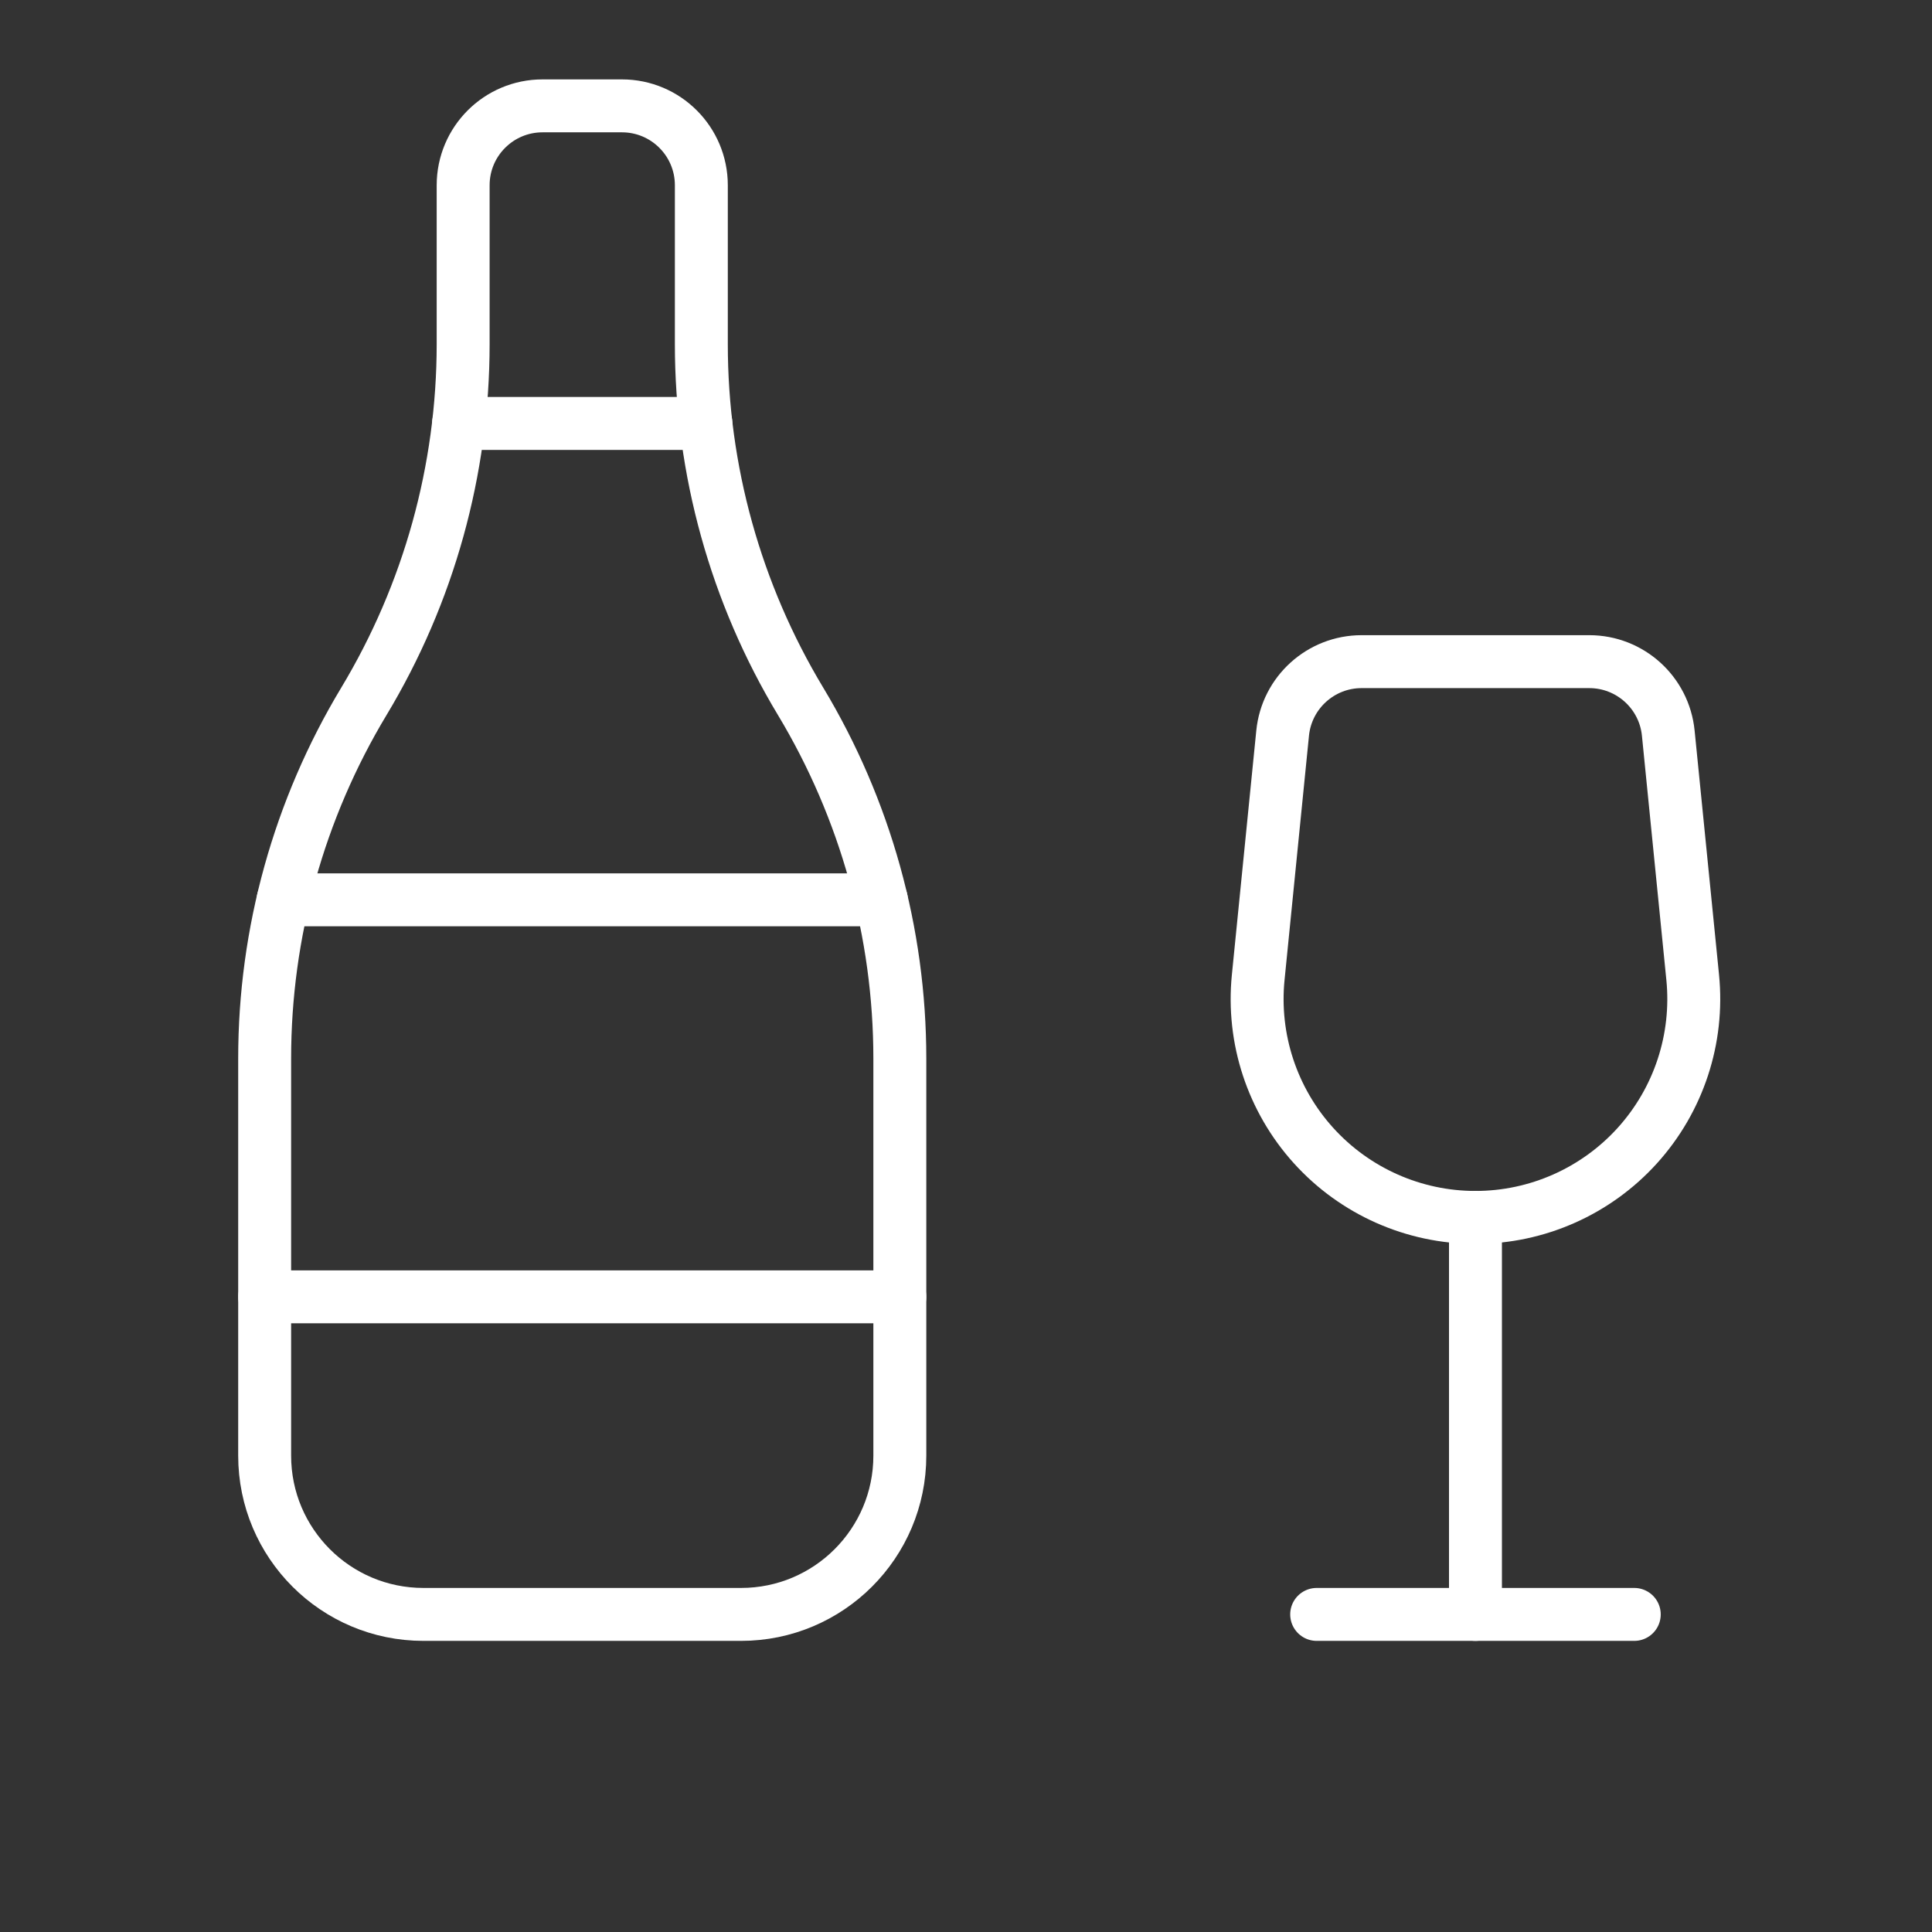
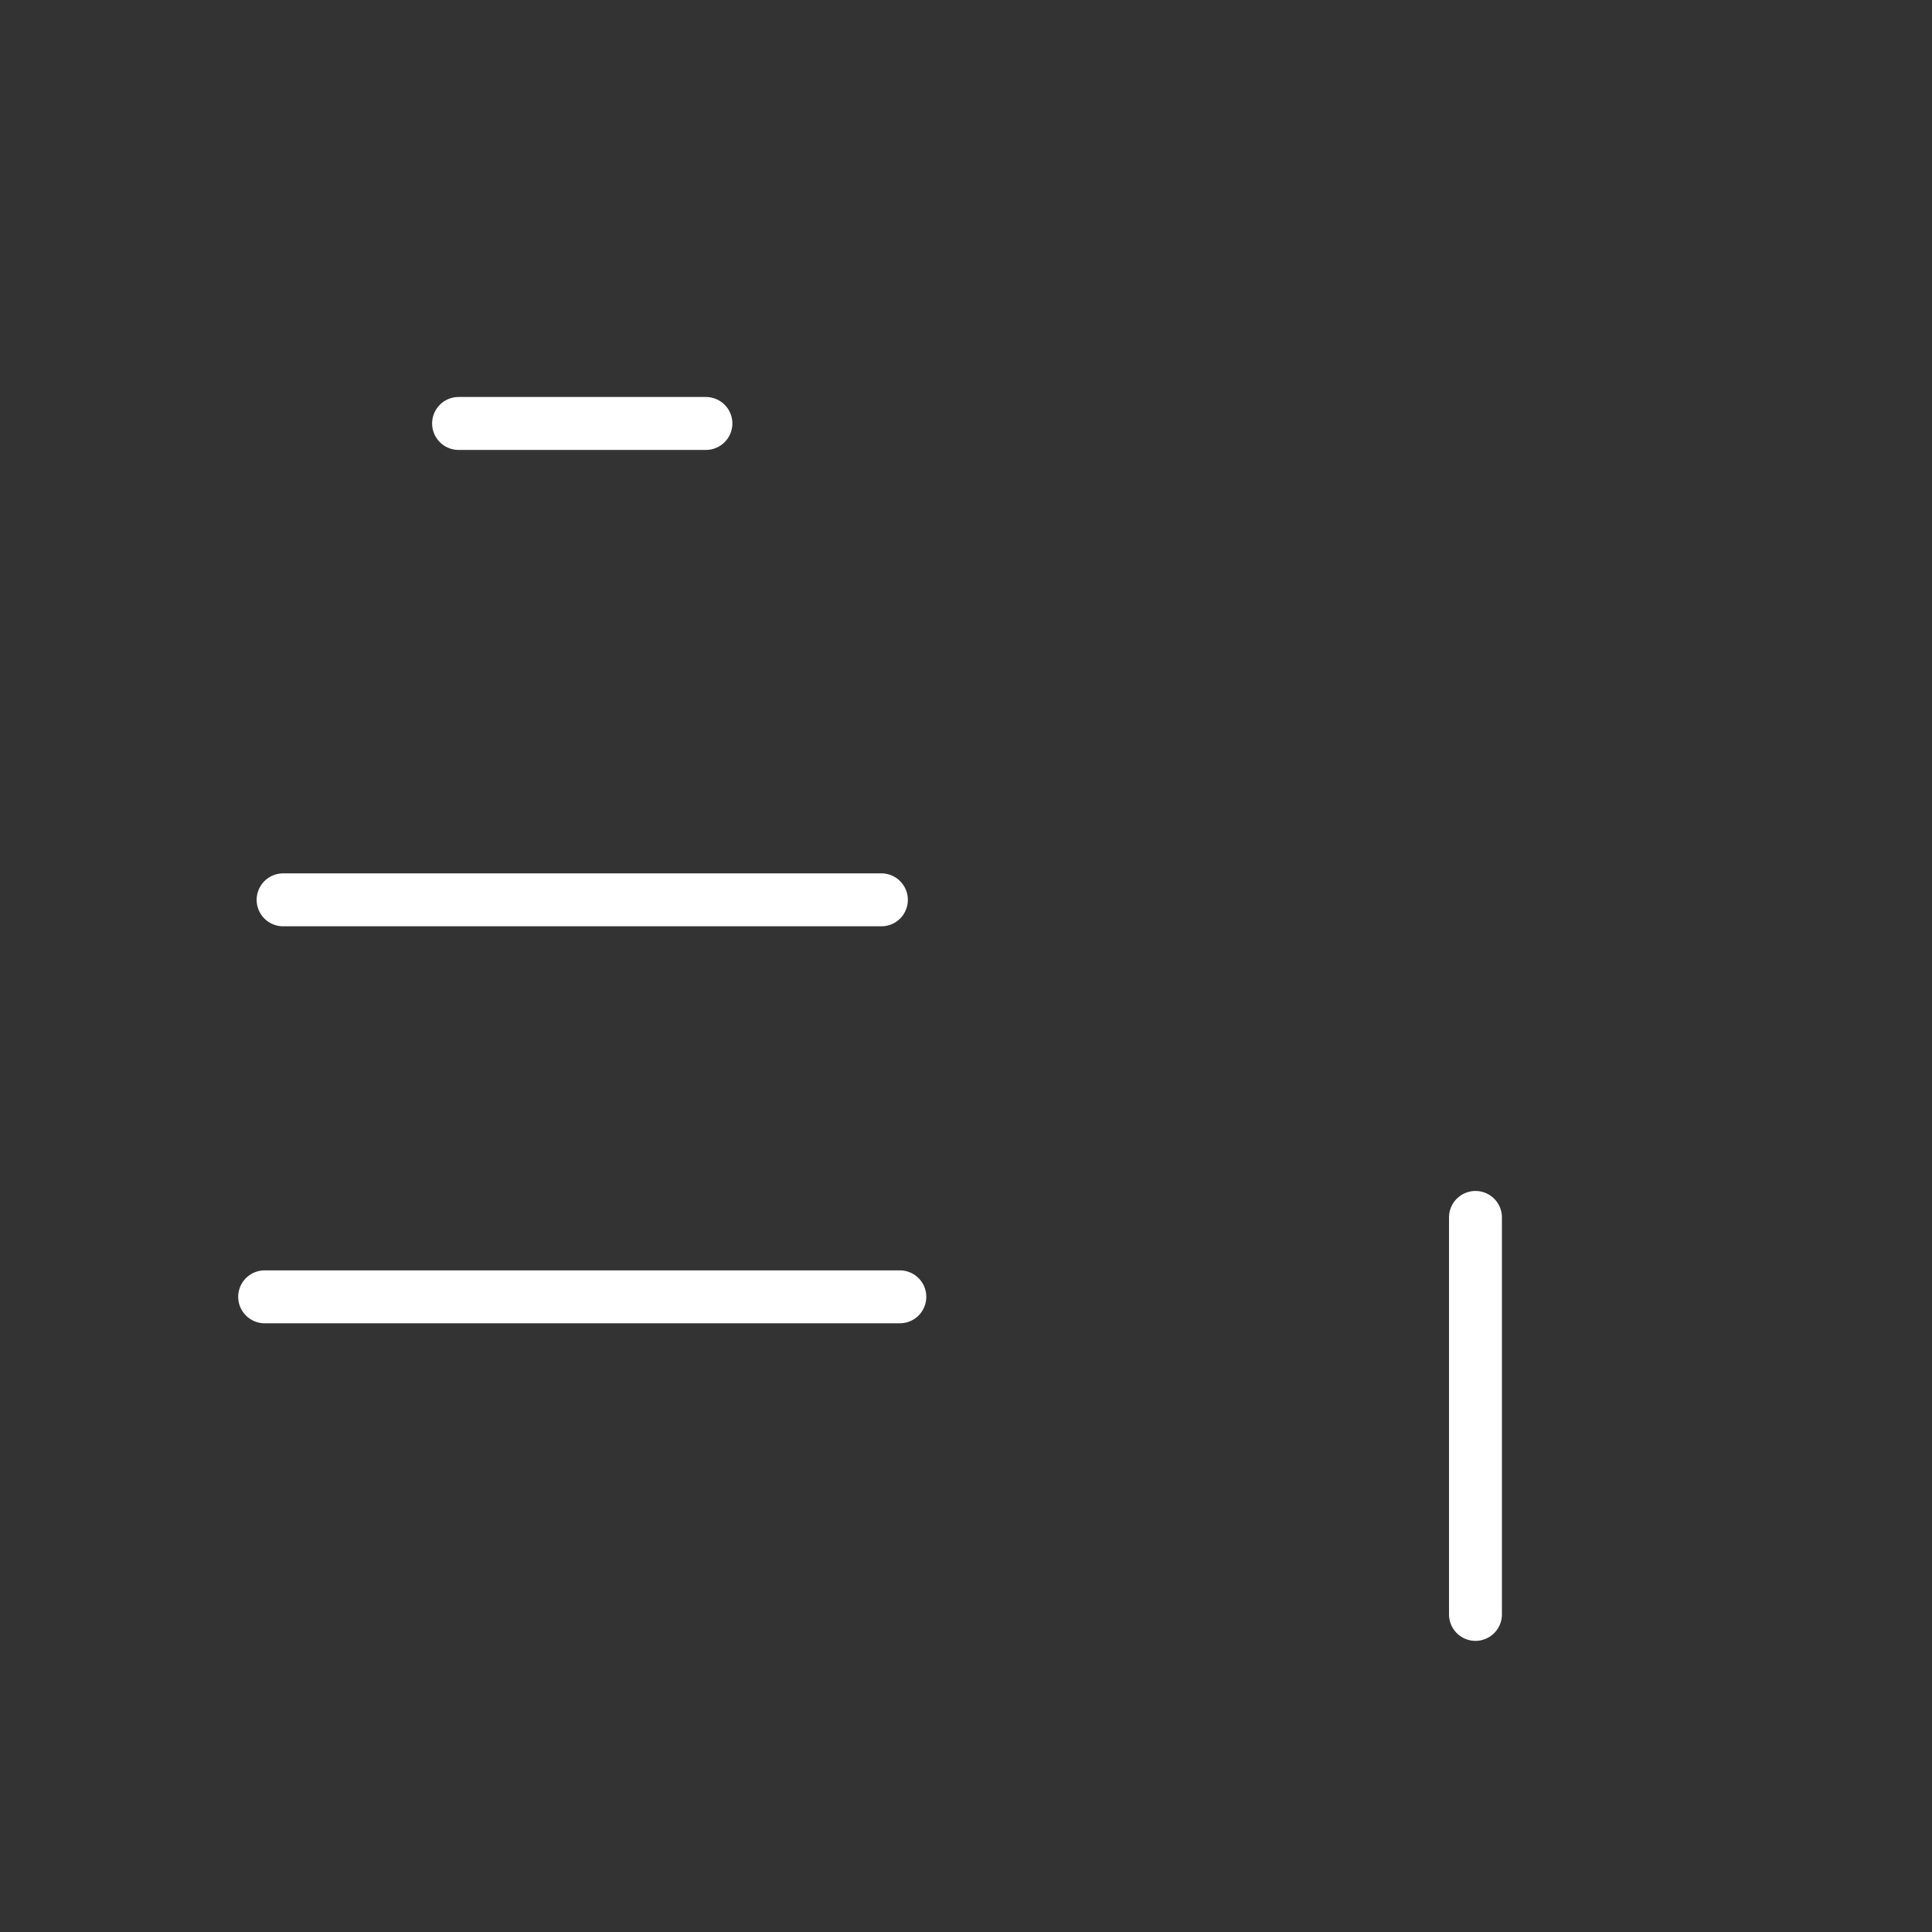
<svg xmlns="http://www.w3.org/2000/svg" width="73" height="73" viewBox="0 0 73 73" fill="none">
  <rect x="0" y="0" width="73" height="73" fill="#333333" stroke="none" />
  <path d="M55.75 46L55.75 61" stroke="white" stroke-width="2" stroke-linecap="round" stroke-linejoin="round" />
-   <path d="M49.75 61L61.75 61" stroke="white" stroke-width="2" stroke-linecap="round" stroke-linejoin="round" />
-   <path fill-rule="evenodd" clip-rule="evenodd" d="M60.05 25H51.449C49.907 25 48.617 26.168 48.464 27.701L47.541 36.93C47.309 39.249 48.069 41.558 49.633 43.286C51.197 45.014 53.419 46 55.749 46V46C58.08 46 60.302 45.014 61.866 43.286C63.429 41.558 64.189 39.249 63.958 36.93L63.035 27.701C62.882 26.168 61.591 25 60.05 25Z" stroke="white" stroke-width="2" stroke-linecap="round" stroke-linejoin="round" />
  <path d="M17.327 16H26.673" stroke="white" stroke-width="2" stroke-linecap="round" stroke-linejoin="round" />
  <path d="M33.303 34H10.697" stroke="white" stroke-width="2" stroke-linecap="round" stroke-linejoin="round" />
  <path d="M34 49H10" stroke="white" stroke-width="2" stroke-linecap="round" stroke-linejoin="round" />
-   <path fill-rule="evenodd" clip-rule="evenodd" d="M34 40V55C34 58.314 31.314 61 28 61H16C12.686 61 10 58.314 10 55V40C9.999 35.243 11.296 30.575 13.75 26.5V26.5C16.203 22.424 17.5 17.757 17.5 13V7C17.5 5.343 18.843 4 20.5 4H23.5C25.157 4 26.5 5.343 26.5 7V13C26.499 17.757 27.796 22.425 30.25 26.5V26.5C32.703 30.576 34 35.243 34 40Z" stroke="white" stroke-width="2" stroke-linecap="round" stroke-linejoin="round" />
</svg>